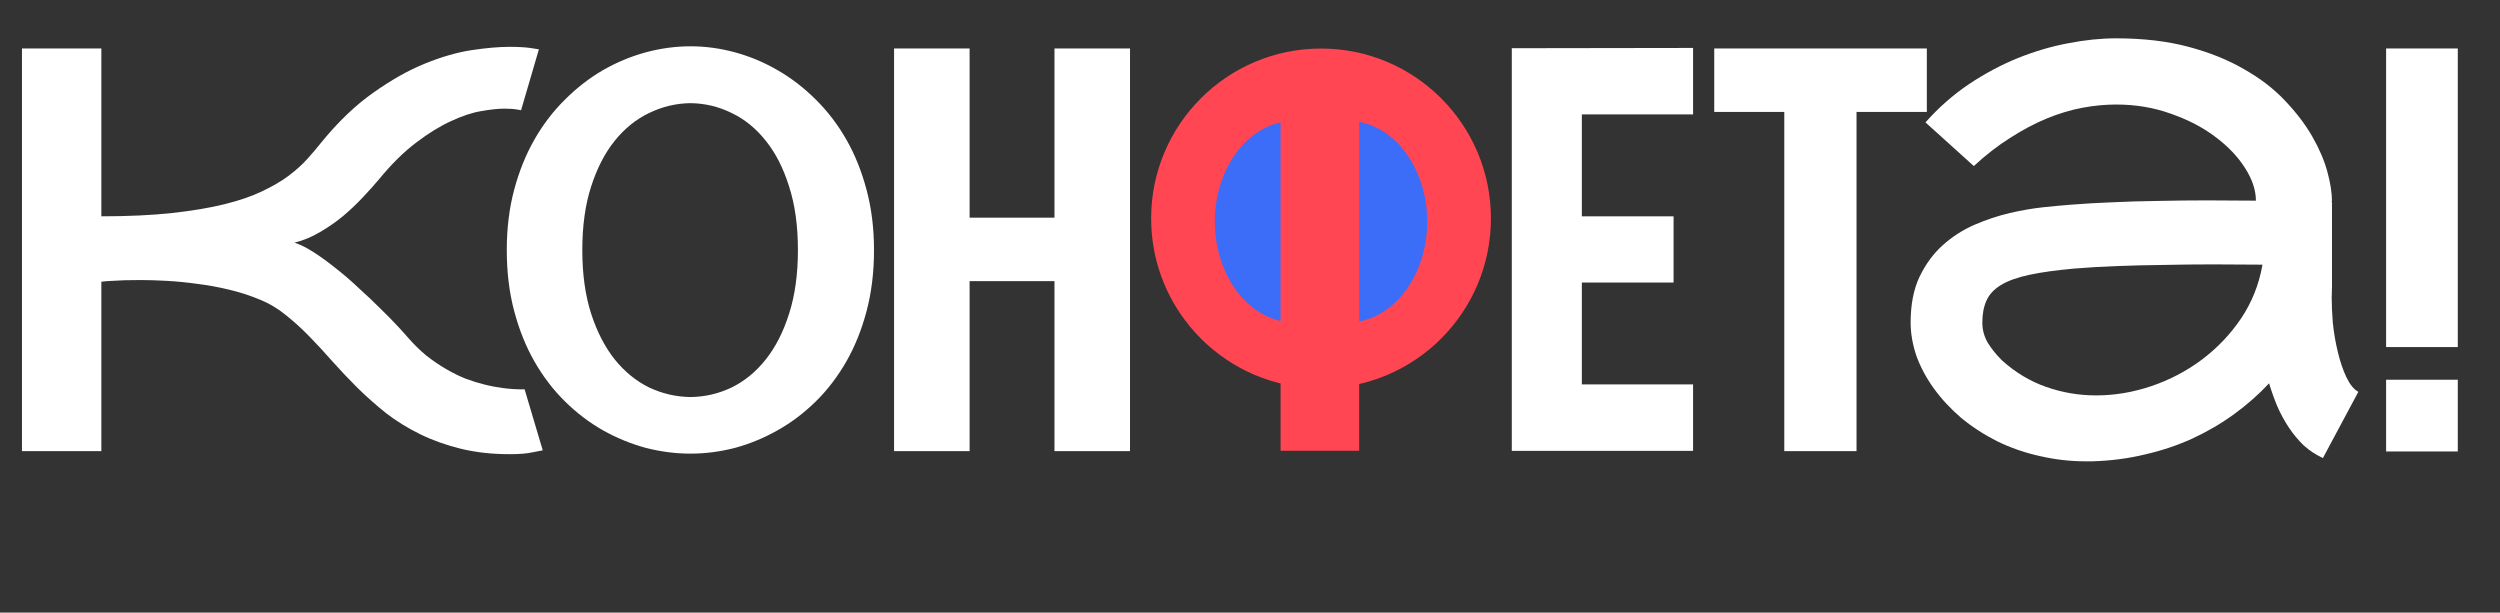
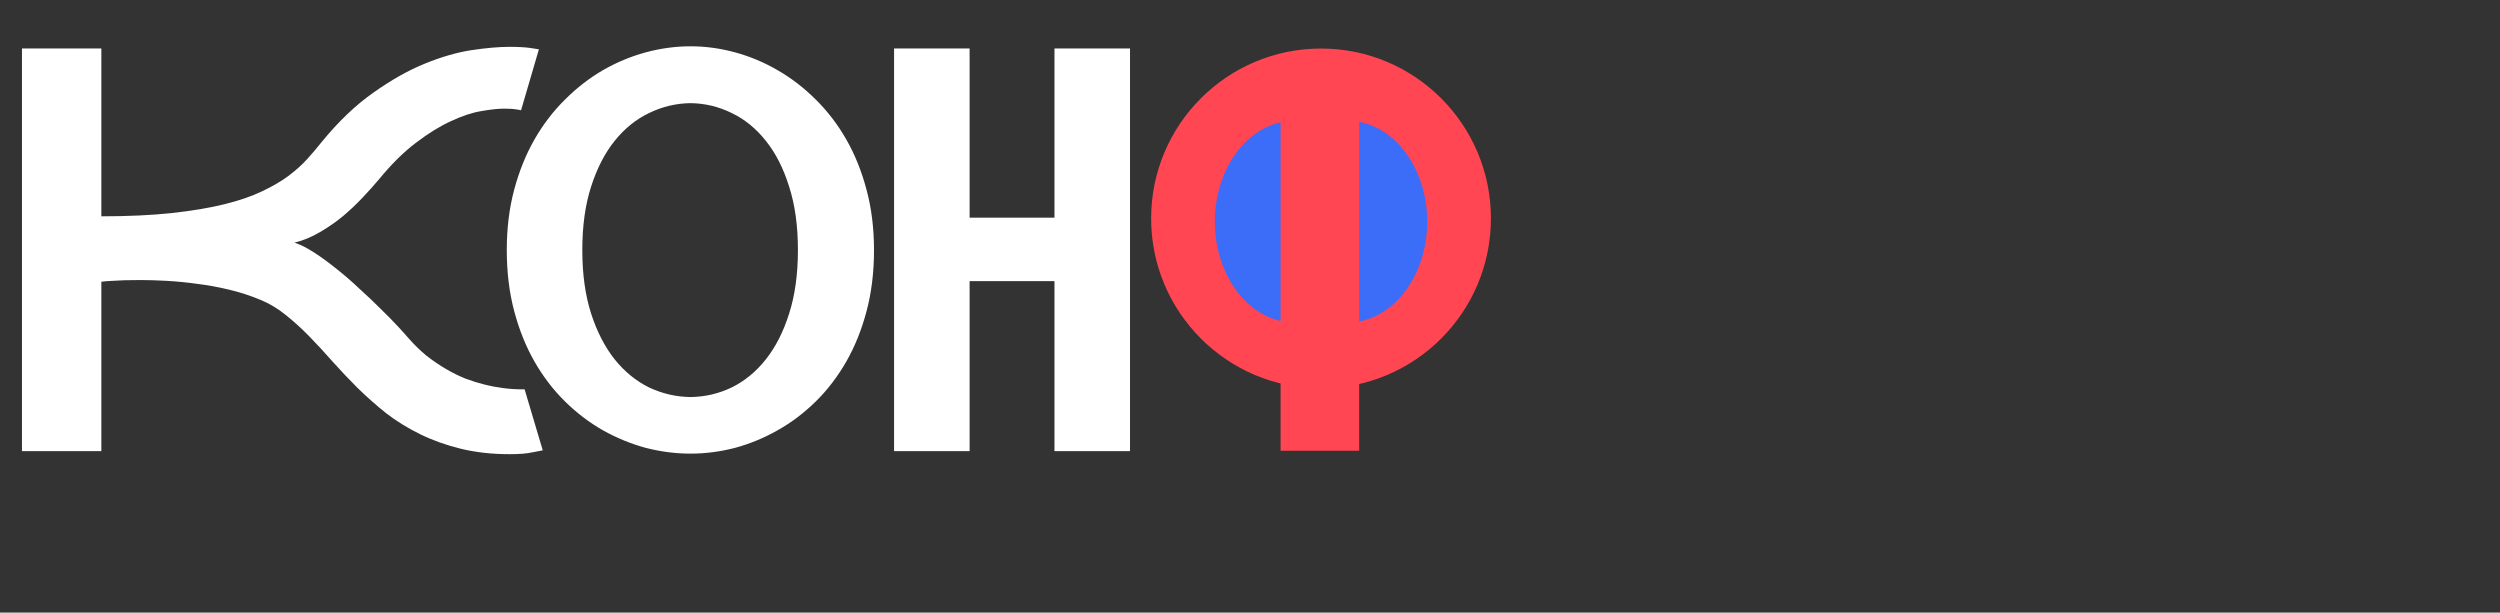
<svg xmlns="http://www.w3.org/2000/svg" width="604" height="148" viewBox="0 0 604 148" fill="none">
  <rect x="0" y="0" width="604" height="148" fill="#333333" stroke="none" />
  <path d="M98.478 81.461C99.938 83.142 101.442 84.624 102.991 85.907C104.583 87.145 106.176 88.229 107.769 89.158C109.361 90.087 110.932 90.862 112.48 91.481C114.029 92.056 115.511 92.521 116.926 92.874C120.067 93.671 123.186 94.069 126.283 94.069C126.416 94.069 126.571 94.069 126.748 94.069L131.127 108.801C130.95 108.845 130.154 109 128.738 109.265C127.367 109.575 125.509 109.73 123.164 109.73C118.829 109.73 114.869 109.288 111.286 108.403C107.702 107.518 104.428 106.346 101.464 104.886C98.5 103.426 95.78 101.745 93.302 99.842C90.869 97.896 88.568 95.861 86.401 93.737C84.277 91.614 82.264 89.49 80.362 87.367C78.46 85.199 76.579 83.164 74.721 81.261C72.863 79.359 70.961 77.634 69.014 76.085C67.112 74.537 65.077 73.32 62.909 72.436C60.476 71.418 57.954 70.6 55.344 69.98C52.778 69.361 50.234 68.897 47.713 68.587C45.191 68.233 42.736 67.99 40.347 67.857C38.002 67.724 35.856 67.658 33.91 67.658C31.034 67.658 28.756 67.724 27.075 67.857C26.102 67.901 25.239 67.967 24.487 68.056V109H5.309V11.716H24.487V52.262C30.99 52.262 36.675 51.997 41.541 51.466C46.408 50.935 50.633 50.227 54.216 49.342C57.8 48.458 60.83 47.418 63.307 46.224C65.829 45.029 67.953 43.79 69.678 42.507C71.448 41.18 72.952 39.831 74.19 38.459C75.429 37.088 76.557 35.761 77.575 34.478C81.689 29.434 85.892 25.409 90.183 22.4C94.475 19.348 98.633 17.003 102.659 15.366C106.685 13.729 110.445 12.645 113.94 12.114C117.479 11.584 120.51 11.318 123.031 11.318C125.155 11.318 126.836 11.407 128.075 11.584C129.358 11.761 130.066 11.871 130.198 11.915L125.885 26.647C125.575 26.559 125.221 26.492 124.823 26.448C124.115 26.316 123.12 26.249 121.837 26.249C120.333 26.249 118.475 26.448 116.263 26.846C114.095 27.2 111.684 27.997 109.029 29.235C106.375 30.43 103.566 32.155 100.602 34.411C97.638 36.623 94.629 39.587 91.577 43.304C90.427 44.675 89.099 46.157 87.595 47.75C86.135 49.298 84.543 50.802 82.817 52.262C81.092 53.678 79.234 54.961 77.243 56.111C75.296 57.261 73.261 58.102 71.138 58.633C72.554 59.075 74.146 59.871 75.916 61.022C77.685 62.172 79.499 63.499 81.357 65.003C83.215 66.463 85.051 68.056 86.865 69.781C88.723 71.462 90.427 73.077 91.975 74.626C93.523 76.13 94.873 77.501 96.023 78.74C97.173 79.979 97.992 80.885 98.478 81.461ZM166.832 11.185C170.415 11.185 173.998 11.672 177.582 12.645C181.165 13.619 184.594 15.056 187.868 16.959C191.186 18.861 194.26 21.228 197.092 24.059C199.923 26.846 202.378 30.054 204.458 33.681C206.537 37.309 208.174 41.379 209.368 45.892C210.563 50.36 211.16 55.204 211.16 60.425C211.16 65.733 210.563 70.644 209.368 75.156C208.174 79.669 206.537 83.739 204.458 87.367C202.378 90.994 199.923 94.202 197.092 96.989C194.26 99.776 191.186 102.099 187.868 103.957C184.594 105.815 181.165 107.23 177.582 108.204C173.998 109.133 170.415 109.597 166.832 109.597C163.248 109.597 159.643 109.133 156.015 108.204C152.431 107.23 148.981 105.815 145.663 103.957C142.389 102.099 139.336 99.776 136.505 96.989C133.674 94.202 131.218 90.994 129.139 87.367C127.06 83.739 125.423 79.669 124.229 75.156C123.034 70.644 122.437 65.733 122.437 60.425C122.437 55.16 123.034 50.294 124.229 45.825C125.423 41.357 127.06 37.309 129.139 33.681C131.218 30.054 133.674 26.846 136.505 24.059C139.336 21.228 142.389 18.861 145.663 16.959C148.981 15.056 152.431 13.619 156.015 12.645C159.643 11.672 163.248 11.185 166.832 11.185ZM166.832 95.927C170.327 95.883 173.645 95.109 176.786 93.605C179.927 92.056 182.67 89.8 185.014 86.836C187.403 83.828 189.283 80.133 190.655 75.754C192.071 71.33 192.778 66.22 192.778 60.425C192.778 54.585 192.071 49.475 190.655 45.095C189.283 40.671 187.403 36.977 185.014 34.013C182.67 31.049 179.927 28.815 176.786 27.311C173.645 25.762 170.327 24.966 166.832 24.922C163.337 24.966 159.997 25.762 156.811 27.311C153.67 28.815 150.905 31.049 148.516 34.013C146.127 36.977 144.225 40.671 142.809 45.095C141.394 49.475 140.686 54.585 140.686 60.425C140.686 66.22 141.394 71.33 142.809 75.754C144.225 80.133 146.127 83.828 148.516 86.836C150.905 89.8 153.67 92.056 156.811 93.605C159.997 95.109 163.337 95.883 166.832 95.927ZM273.01 11.716V109H254.761V67.923H234.256V109H216.007V11.716H234.256V52.594H254.761V11.716H273.01Z" fill="white" />
-   <path d="M382.172 27.643V52.262H404.336V68.255H382.172V92.874H409.048V108.934H365.25V11.65L409.048 11.584V27.643H382.172ZM465.523 11.716V27.045H448.535V109H431.082V27.045H414.16V11.716H465.523ZM563.407 69.25C563.362 70.135 563.34 71.042 563.34 71.971C563.34 73.697 563.429 75.687 563.606 77.944C563.827 80.2 564.225 82.544 564.8 84.978C565.375 87.367 566.083 89.446 566.924 91.216C567.764 92.941 568.715 94.091 569.777 94.666L561.217 110.659C559.491 109.863 557.943 108.845 556.571 107.606C555.244 106.323 554.05 104.886 552.988 103.293C551.926 101.7 550.997 99.997 550.201 98.183C549.449 96.37 548.785 94.511 548.21 92.609C545.688 95.308 542.879 97.785 539.782 100.041C536.686 102.298 533.323 104.266 529.696 105.947C526.112 107.584 522.286 108.867 518.215 109.796C514.19 110.77 509.965 111.323 505.541 111.455C504.966 111.455 504.413 111.455 503.882 111.455C500.166 111.455 496.494 111.035 492.866 110.194C489.238 109.398 485.788 108.204 482.514 106.611C479.284 104.974 476.364 103.072 473.754 100.904C471.188 98.692 468.998 96.325 467.185 93.804C465.371 91.282 463.977 88.672 463.004 85.973C462.075 83.23 461.61 80.554 461.61 77.944C461.61 73.608 462.318 69.936 463.734 66.928C465.194 63.875 467.052 61.331 469.308 59.296C471.609 57.217 474.175 55.558 477.006 54.319C479.881 53.081 482.735 52.13 485.566 51.466C488.442 50.802 491.141 50.338 493.662 50.072C496.228 49.807 498.352 49.608 500.033 49.475L500.962 49.409C503.66 49.188 506.757 49.011 510.252 48.878C513.791 48.701 517.508 48.59 521.401 48.546C525.294 48.458 529.253 48.413 533.279 48.413C537.349 48.413 541.264 48.435 545.025 48.48C545.025 45.958 544.162 43.348 542.437 40.649C540.711 37.906 538.345 35.407 535.336 33.151C532.328 30.85 528.745 28.97 524.586 27.51C520.472 26.006 516.026 25.254 511.248 25.254C508.593 25.254 505.85 25.519 503.019 26.05C500.232 26.581 497.378 27.444 494.459 28.638C491.583 29.833 488.663 31.381 485.699 33.283C482.735 35.141 479.793 37.42 476.873 40.118L465.194 29.567C468.379 25.984 471.874 22.909 475.679 20.343C479.528 17.777 483.465 15.676 487.491 14.039C491.561 12.402 495.609 11.207 499.635 10.455C503.705 9.659 507.576 9.261 511.248 9.261C517.795 9.261 523.635 9.947 528.767 11.318C533.898 12.69 538.389 14.503 542.238 16.76C546.131 18.972 549.405 21.493 552.059 24.325C554.758 27.156 556.948 30.032 558.629 32.952C560.31 35.871 561.526 38.703 562.278 41.446C563.031 44.188 563.407 46.599 563.407 48.679C563.407 48.723 563.362 48.745 563.274 48.745C563.23 48.745 563.207 48.767 563.207 48.812H563.407V69.25ZM483.642 87.035C486.871 89.955 490.433 92.1 494.326 93.472C498.219 94.843 502.245 95.529 506.403 95.529C510.916 95.529 515.384 94.777 519.808 93.273C524.232 91.769 528.28 89.645 531.952 86.902C535.668 84.115 538.831 80.797 541.441 76.948C544.052 73.055 545.777 68.719 546.617 63.942C542.857 63.897 538.92 63.875 534.805 63.875C530.735 63.875 526.732 63.919 522.794 64.008C518.857 64.052 515.119 64.141 511.579 64.273C508.04 64.406 504.943 64.583 502.289 64.804L501.294 64.871C496.825 65.269 493.153 65.778 490.278 66.397C487.402 67.016 485.124 67.835 483.443 68.852C481.762 69.87 480.589 71.131 479.926 72.635C479.262 74.095 478.93 75.864 478.93 77.944C478.93 79.625 479.351 81.217 480.191 82.722C481.076 84.181 482.226 85.619 483.642 87.035ZM593.802 11.716V83.85H576.482V11.716H593.802ZM576.482 91.746H593.802V109.066H576.482V91.746Z" fill="white" />
  <circle cx="319.16" cy="52.774" r="41.047" fill="#FF4652" />
  <path d="M312.746 29.175C310.219 29.175 307.717 29.805 305.383 31.03C303.048 32.255 300.927 34.05 299.141 36.313C297.354 38.576 295.937 41.263 294.97 44.22C294.003 47.177 293.505 50.346 293.505 53.546C293.505 56.747 294.003 59.916 294.97 62.873C295.937 65.83 297.354 68.517 299.141 70.78C300.927 73.043 303.048 74.838 305.383 76.063C307.717 77.287 310.219 77.918 312.746 77.918L312.746 53.546V29.175Z" fill="#3B6DF8" />
  <path d="M325.573 29.175C328.1 29.175 330.602 29.805 332.936 31.03C335.27 32.255 337.391 34.05 339.178 36.313C340.965 38.576 342.382 41.263 343.349 44.22C344.316 47.177 344.814 50.346 344.814 53.546C344.814 56.747 344.316 59.916 343.349 62.873C342.382 65.83 340.965 68.517 339.178 70.78C337.391 73.043 335.27 74.838 332.936 76.063C330.602 77.287 328.1 77.918 325.573 77.918L325.573 53.546V29.175Z" fill="#3B6DF8" />
  <rect x="309.388" y="21.222" width="18.988" height="87.678" fill="#FF4652" />
</svg>